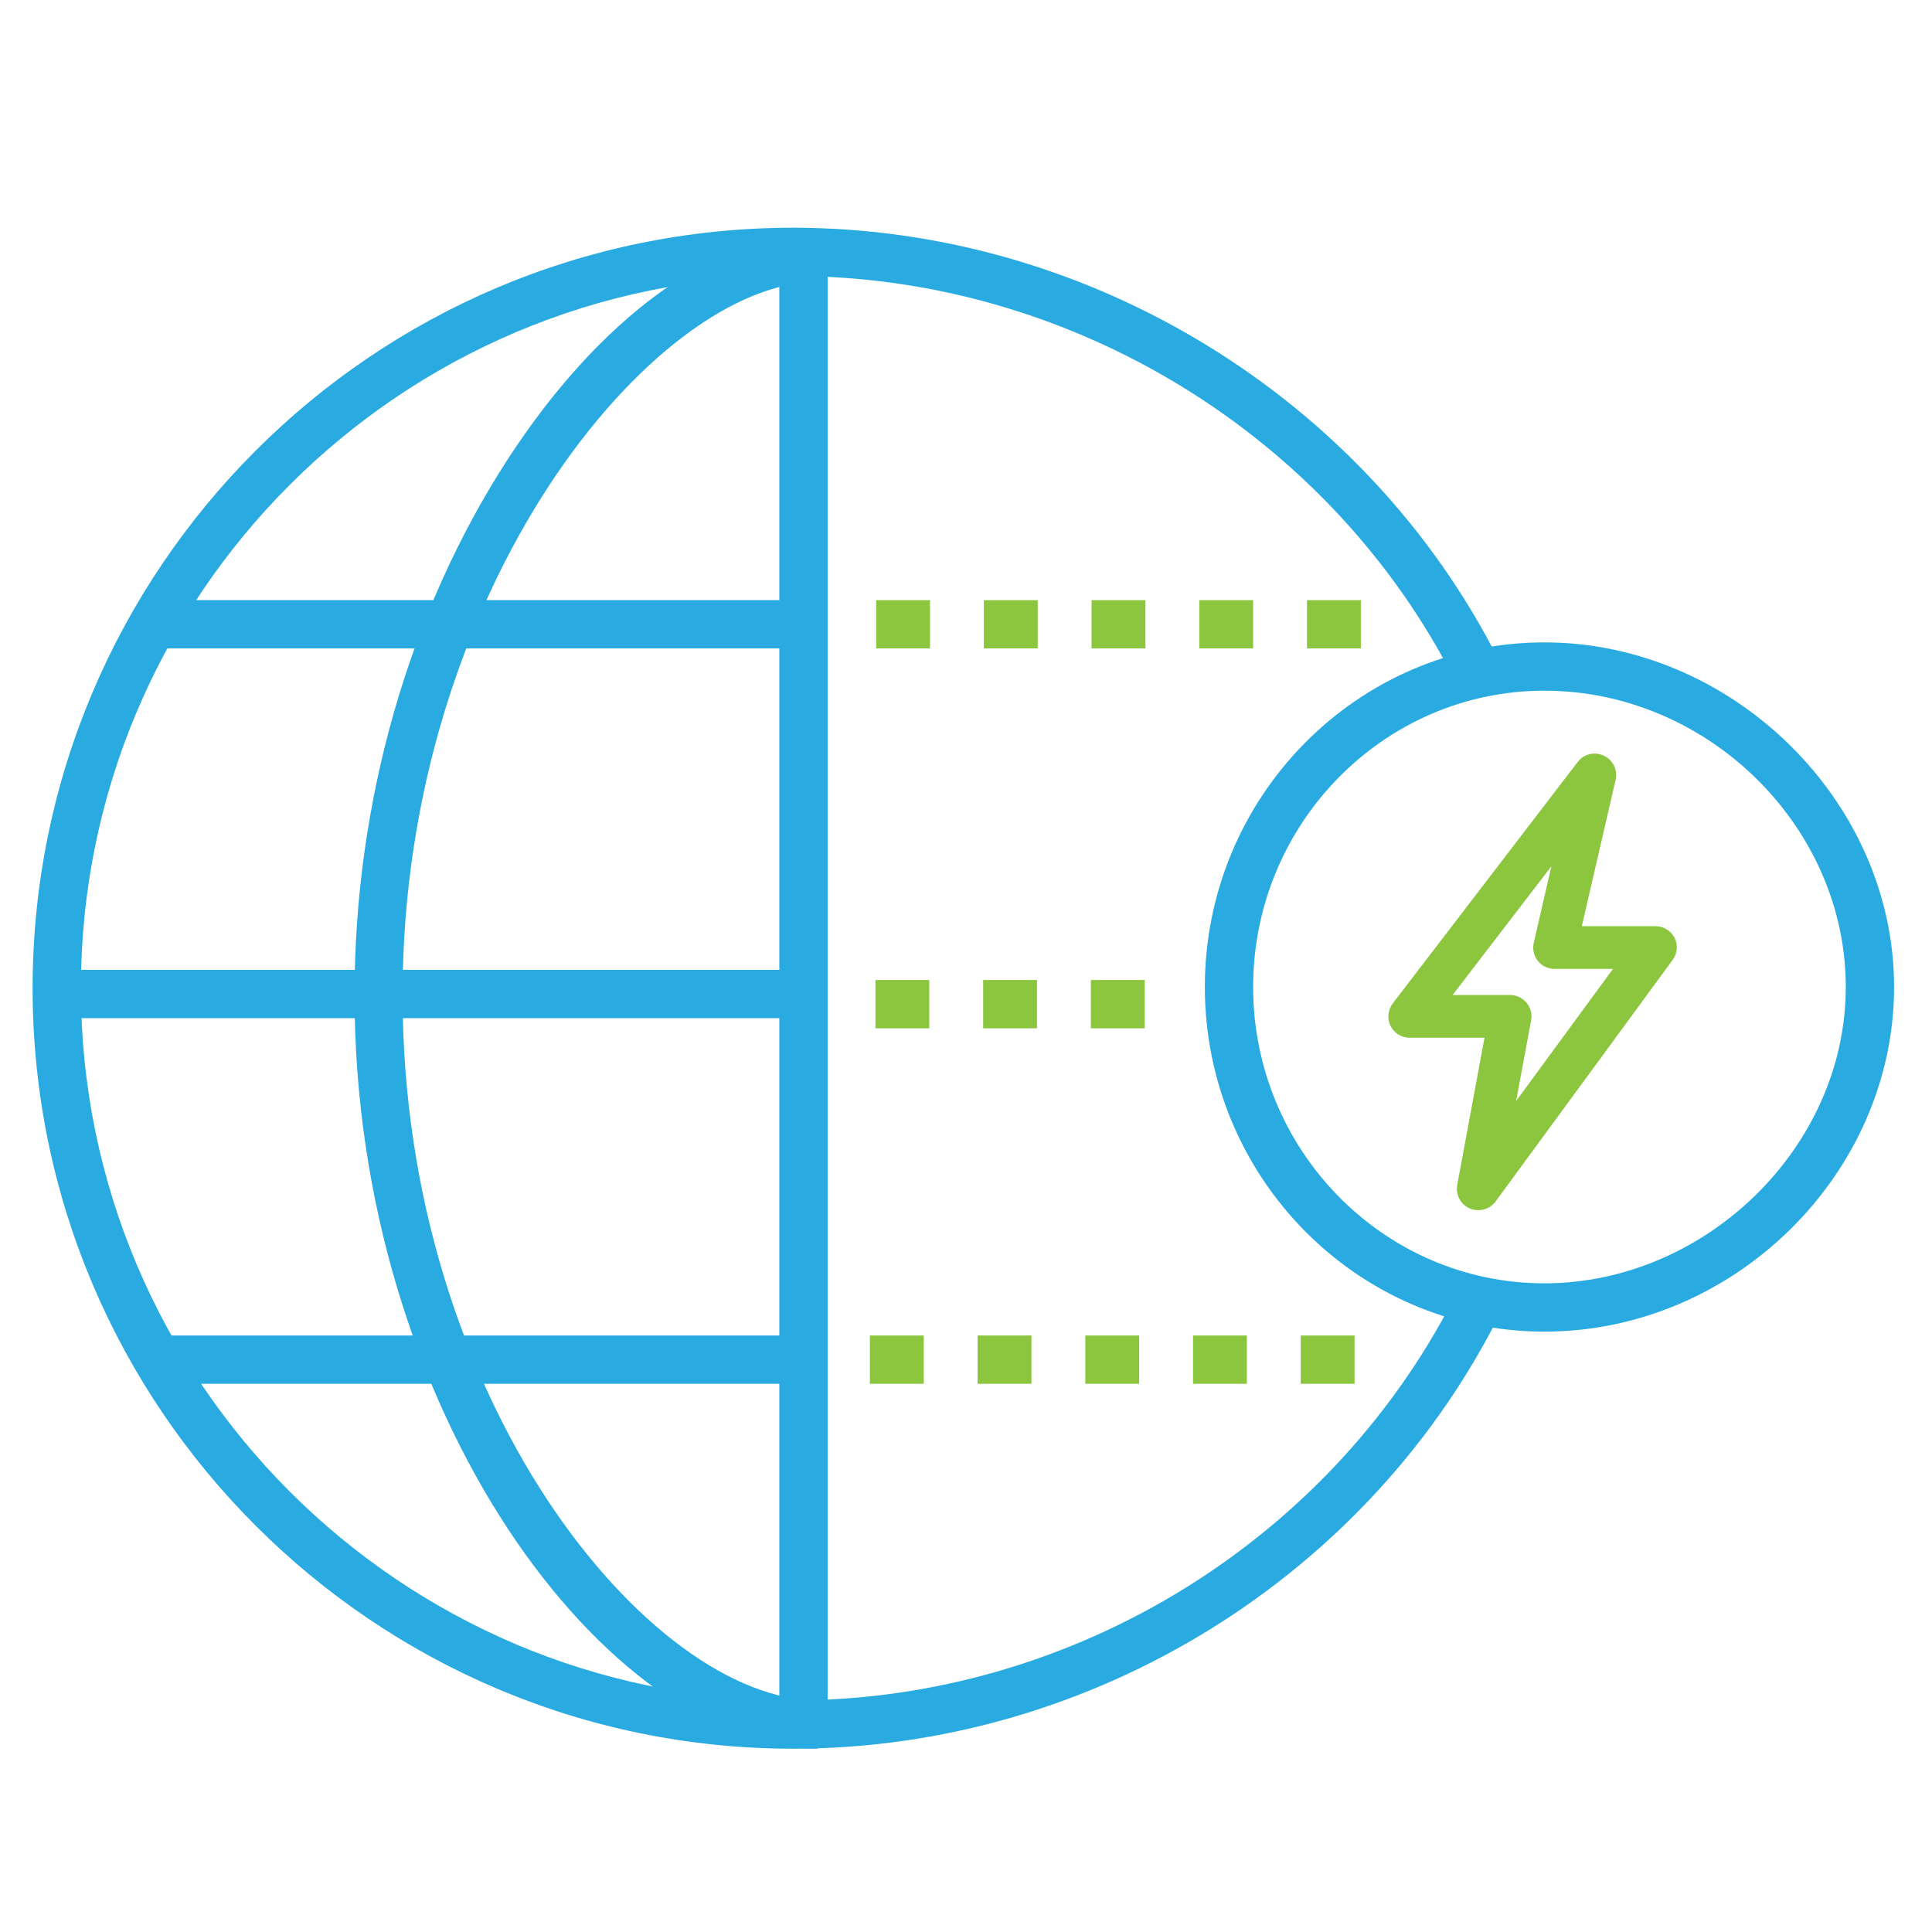
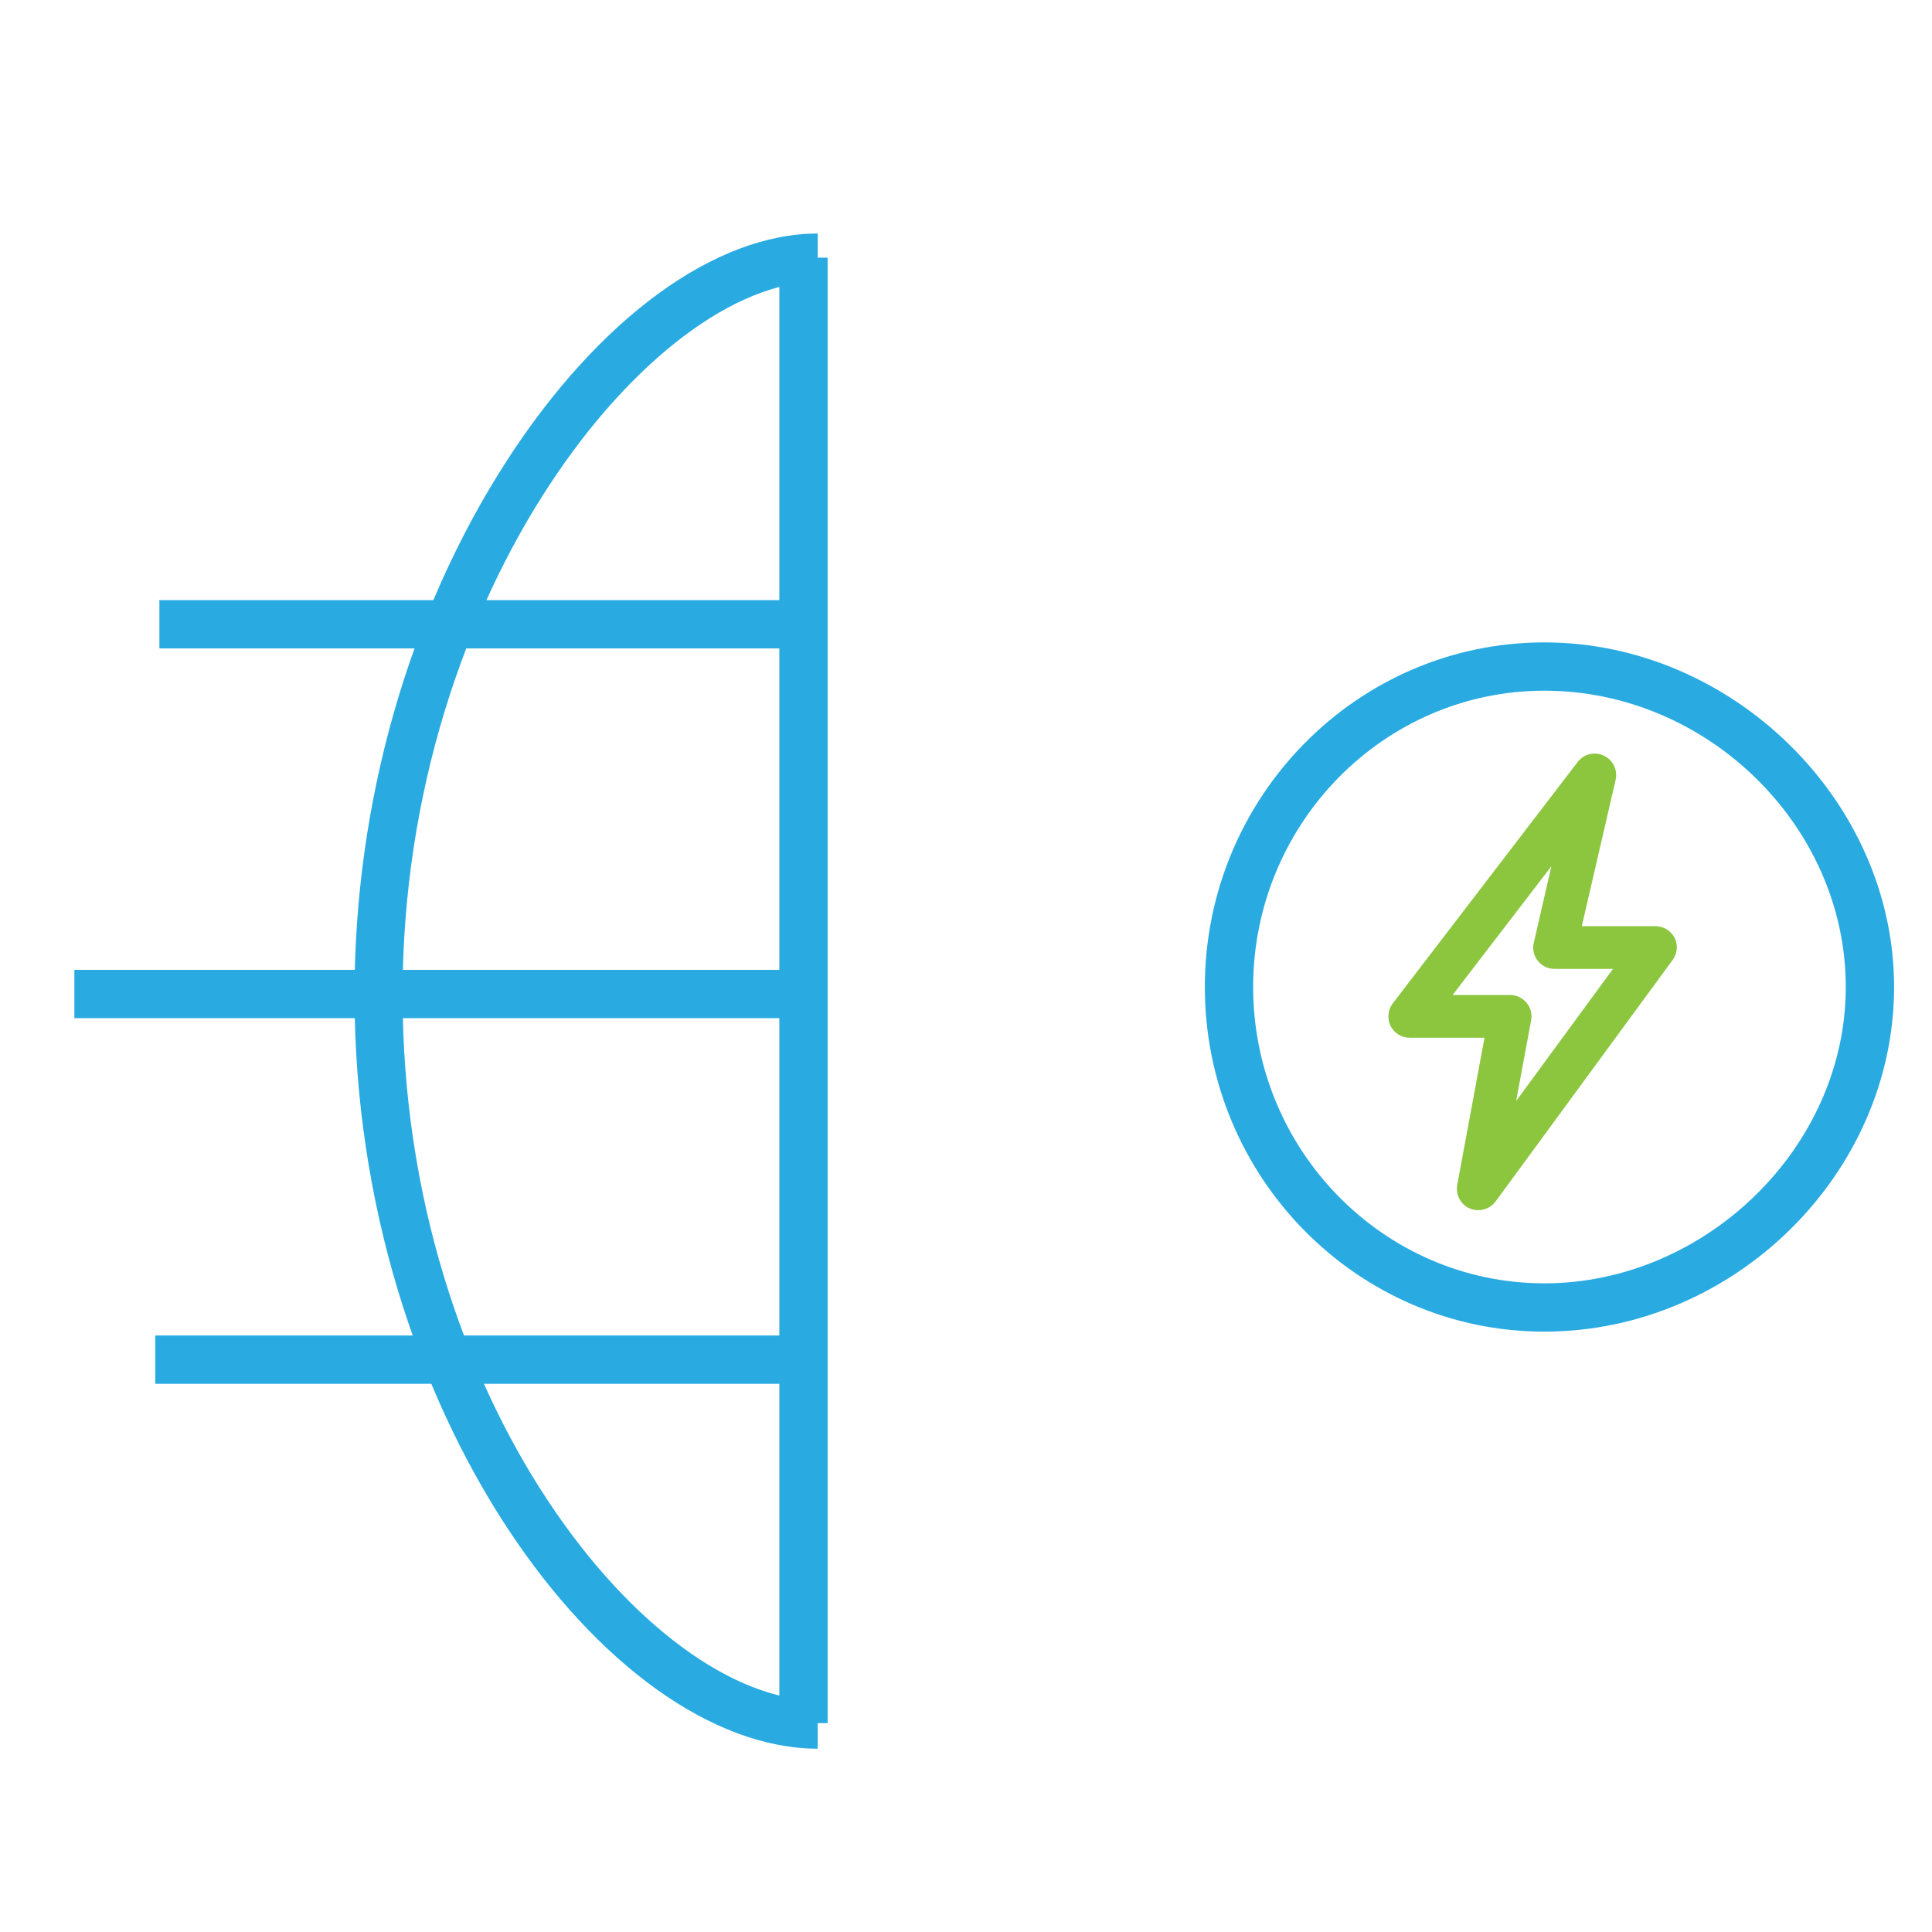
<svg xmlns="http://www.w3.org/2000/svg" id="Diagram" viewBox="0 0 80 80">
  <defs>
    <style>
      .cls-1 {
        fill: #8cc63f;
      }

      .cls-1, .cls-2 {
        stroke-width: 0px;
      }

      .cls-2 {
        fill: #29abe2;
      }
    </style>
  </defs>
  <g>
    <g>
      <path class="cls-2" d="M33.87,72.41c-8.69,0-19.19-13.93-19.19-31.22,0-7.96,2.24-15.82,6.31-22.12,3.8-5.88,8.61-9.4,12.87-9.4v2c-6.76,0-17.19,12.68-17.19,29.52s10.27,29.22,17.19,29.22v2Z" />
      <rect class="cls-2" x="32.27" y="10.67" width="2" height="60.68" />
      <g>
        <rect class="cls-2" x="3.08" y="40.16" width="29.95" height="2" />
        <rect class="cls-2" x="6.6" y="24.85" width="26" height="2" />
        <rect class="cls-2" x="6.43" y="55.3" width="25.92" height="2" />
      </g>
    </g>
-     <path class="cls-1" d="M56.09,57.3h-2.23v-2h2.23v2ZM51.63,57.3h-2.23v-2h2.23v2ZM47.17,57.3h-2.23v-2h2.23v2ZM42.71,57.3h-2.23v-2h2.23v2ZM38.25,57.3h-2.23v-2h2.23v2Z" />
-     <path class="cls-1" d="M47.4,42.58h-2.23v-2h2.23v2ZM42.94,42.58h-2.23v-2h2.23v2ZM38.48,42.58h-2.23v-2h2.23v2Z" />
-     <path class="cls-1" d="M56.35,26.85h-2.23v-2h2.23v2ZM51.89,26.85h-2.23v-2h2.23v2ZM47.43,26.85h-2.23v-2h2.23v2ZM42.97,26.85h-2.23v-2h2.23v2ZM38.51,26.85h-2.23v-2h2.23v2Z" />
-     <path class="cls-2" d="M32.84,72.41c-17.36,0-31.49-14.13-31.49-31.49S15.47,9.43,32.84,9.43c12.25,0,23.73,7.03,29.23,17.92l-1.79.9c-5.16-10.22-15.94-16.82-27.44-16.82-16.26,0-29.49,13.23-29.49,29.49s13.23,29.49,29.49,29.49c11.65,0,22.48-6.72,27.59-17.11l1.79.88c-5.44,11.07-16.98,18.23-29.38,18.23Z" />
  </g>
  <path class="cls-2" d="M63.95,55.14c-7.75,0-14.06-6.4-14.06-14.27s6.31-14.27,14.06-14.27,14.48,6.54,14.48,14.27-6.63,14.27-14.48,14.27ZM63.95,28.6c-6.65,0-12.06,5.51-12.06,12.27s5.41,12.27,12.06,12.27,12.48-5.62,12.48-12.27-5.72-12.27-12.48-12.27Z" />
  <path class="cls-1" d="M61.21,50.11c-.12,0-.24-.02-.35-.07-.38-.16-.59-.57-.52-.97l1.13-6.1h-3.1c-.34,0-.64-.19-.79-.49-.15-.3-.11-.66.09-.93l7.66-10c.25-.33.7-.44,1.08-.26.38.18.58.59.49,1l-1.4,6.06h3.05c.33,0,.64.19.79.48s.12.65-.08.92l-7.33,10c-.17.23-.44.36-.71.36ZM60.16,41.2h2.37c.26,0,.51.12.68.32s.24.47.19.73l-.62,3.34,4.01-5.47h-2.42c-.27,0-.52-.12-.69-.33-.17-.21-.23-.49-.17-.75l.73-3.17-4.09,5.33Z" />
</svg>